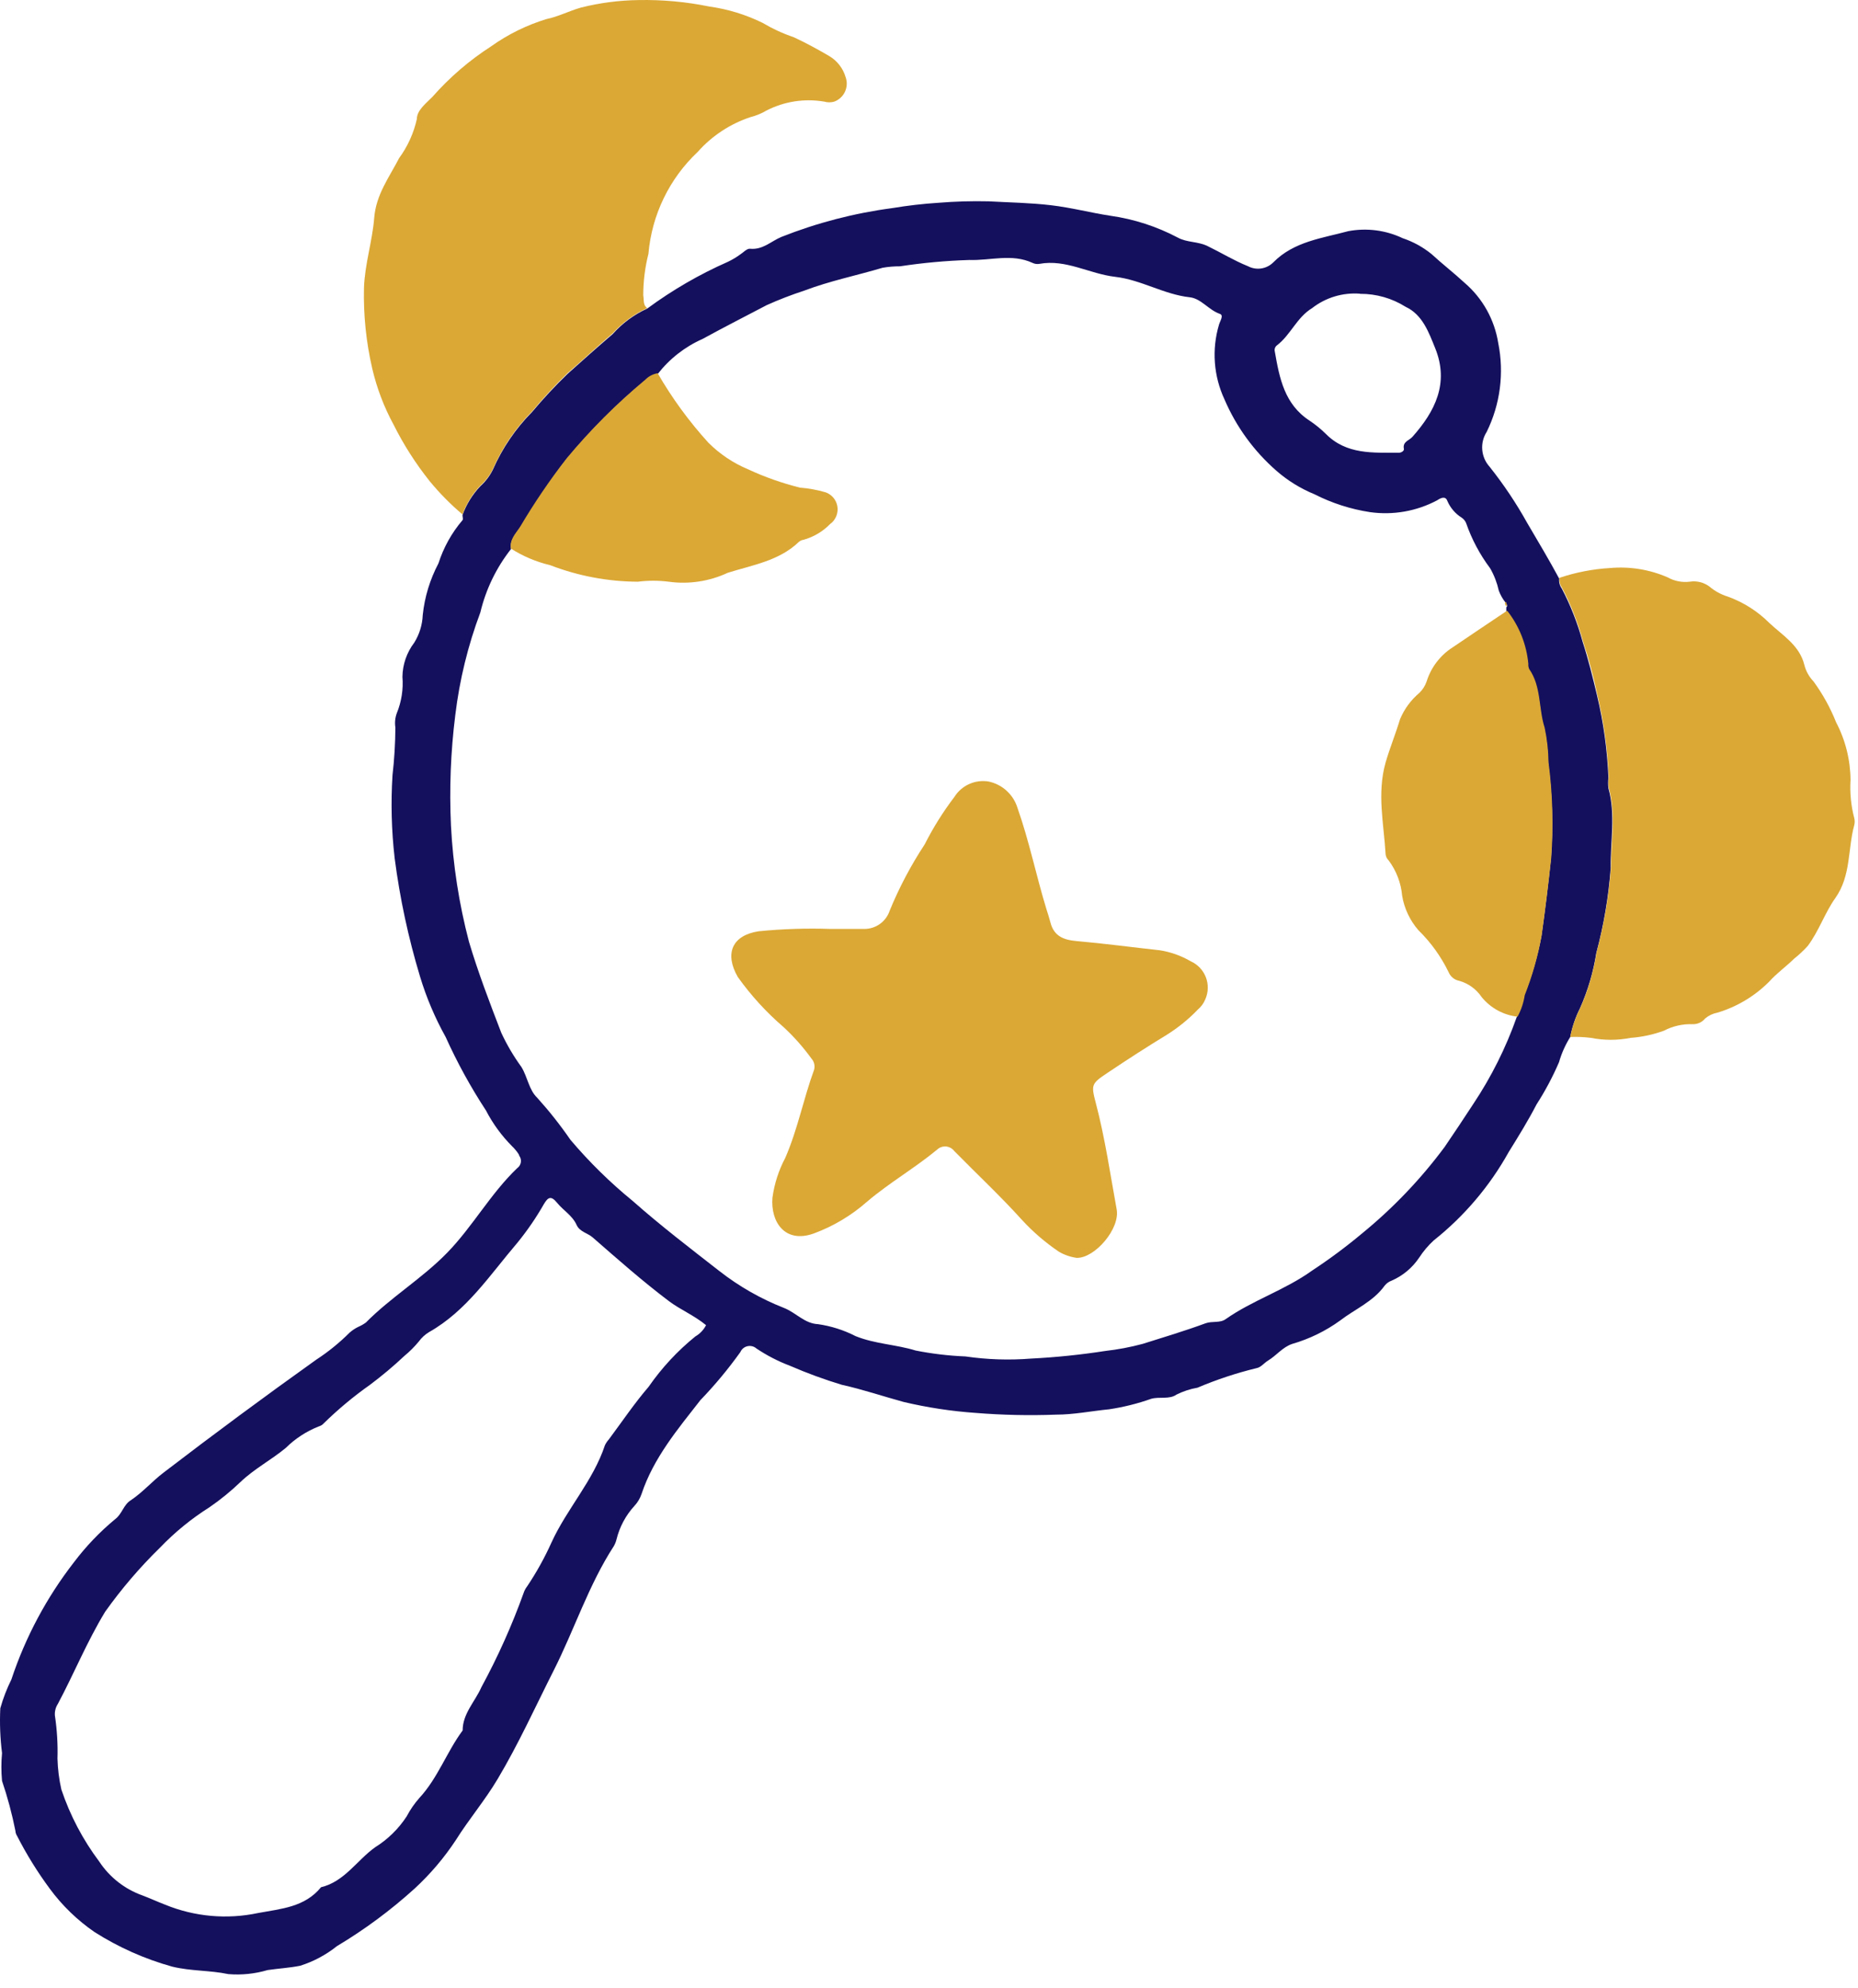
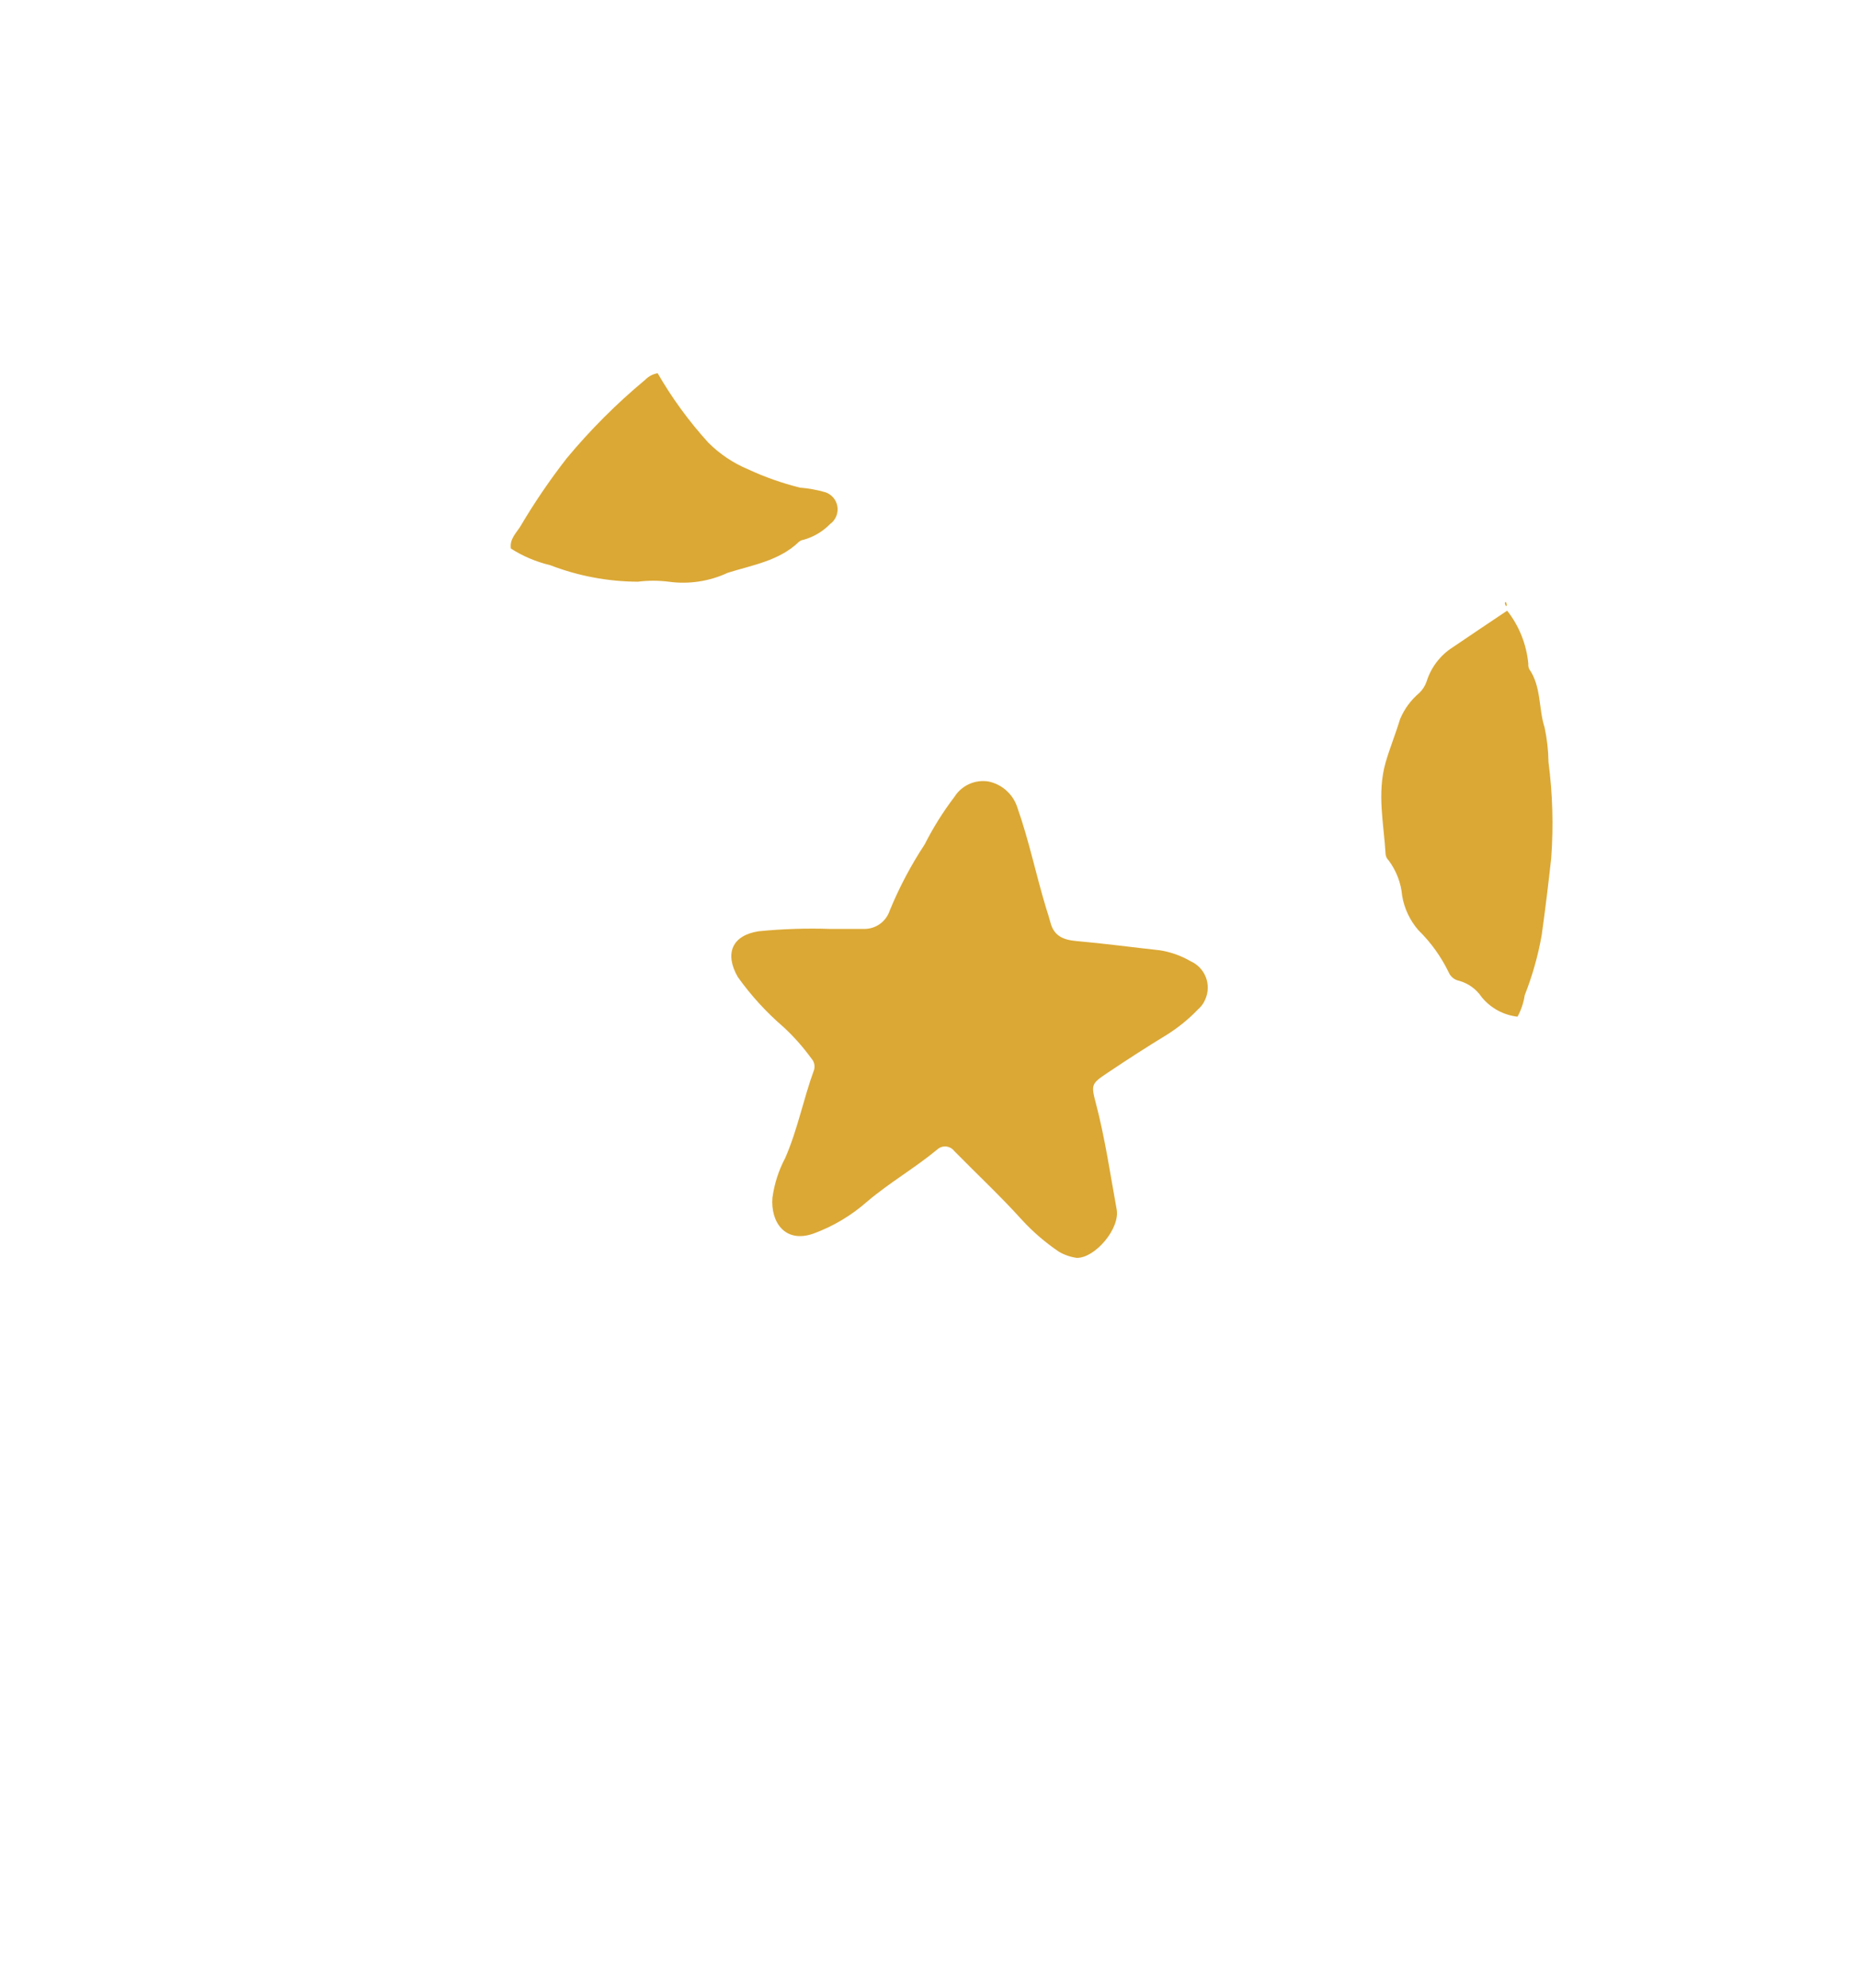
<svg xmlns="http://www.w3.org/2000/svg" width="129" height="138" viewBox="0 0 129 138" fill="none">
-   <path d="M109.021 71.974C108.68 72.518 108.418 73.107 108.241 73.724C107.803 74.742 107.281 75.722 106.681 76.654C106.091 77.794 105.421 78.874 104.751 79.954C103.434 82.322 101.663 84.409 99.541 86.094C99.16 86.444 98.824 86.841 98.541 87.274C98.069 87.984 97.403 88.543 96.621 88.884C96.433 88.952 96.267 89.069 96.141 89.224C95.341 90.344 94.081 90.854 93.041 91.654C92.036 92.382 90.913 92.93 89.721 93.274C89.041 93.504 88.631 94.074 88.051 94.424C87.771 94.594 87.541 94.904 87.251 94.954C85.846 95.295 84.472 95.75 83.141 96.314C82.634 96.402 82.142 96.564 81.681 96.794C81.191 97.144 80.501 96.924 79.931 97.084C78.98 97.421 77.999 97.665 77.001 97.814C75.771 97.934 74.551 98.184 73.321 98.184C71.46 98.254 69.597 98.214 67.741 98.064C66.056 97.947 64.384 97.692 62.741 97.304C61.311 96.914 59.901 96.434 58.451 96.114C57.226 95.744 56.024 95.303 54.851 94.794C54.031 94.485 53.249 94.082 52.521 93.594C52.437 93.52 52.337 93.467 52.228 93.439C52.12 93.411 52.007 93.41 51.897 93.434C51.788 93.458 51.686 93.508 51.6 93.579C51.514 93.651 51.446 93.741 51.401 93.844C50.56 95.02 49.635 96.133 48.631 97.174C47.071 99.174 45.381 101.174 44.541 103.694C44.438 103.999 44.271 104.278 44.051 104.514C43.444 105.176 43.014 105.981 42.801 106.854C42.762 107.011 42.701 107.163 42.621 107.304C40.861 110.014 39.881 113.104 38.431 115.964C37.161 118.474 36.001 121.044 34.551 123.474C33.671 124.954 32.551 126.274 31.661 127.694C30.846 128.933 29.882 130.068 28.791 131.074C27.127 132.582 25.319 133.922 23.391 135.074C22.632 135.681 21.768 136.142 20.841 136.434C20.091 136.584 19.331 136.624 18.581 136.734C17.696 136.996 16.77 137.091 15.851 137.014C14.571 136.744 13.261 136.814 11.951 136.494C10.046 135.964 8.229 135.155 6.561 134.094C5.368 133.273 4.32 132.259 3.461 131.094C2.601 129.932 1.838 128.701 1.181 127.414C1.115 127.312 1.077 127.195 1.071 127.074C0.836 125.898 0.526 124.739 0.141 123.604C0.081 122.962 0.081 122.316 0.141 121.674C0.011 120.643 -0.029 119.602 0.021 118.564C0.215 117.875 0.473 117.205 0.791 116.564C1.766 113.627 3.233 110.878 5.131 108.434C5.967 107.325 6.93 106.318 8.001 105.434C8.471 105.084 8.581 104.434 9.071 104.134C9.911 103.574 10.571 102.804 11.361 102.204C14.841 99.537 18.371 96.927 21.951 94.374C22.788 93.829 23.565 93.199 24.271 92.494C24.452 92.335 24.654 92.2 24.871 92.094C25.058 92.013 25.236 91.913 25.401 91.794C27.151 90.024 29.311 88.734 31.061 86.934C32.811 85.134 34.061 82.844 35.911 81.074C35.977 81.027 36.034 80.968 36.077 80.899C36.12 80.83 36.148 80.753 36.162 80.673C36.175 80.593 36.172 80.511 36.153 80.432C36.133 80.353 36.099 80.279 36.051 80.214L36.021 80.124C35.891 79.919 35.736 79.731 35.561 79.564C34.831 78.831 34.217 77.992 33.741 77.074C32.676 75.449 31.74 73.744 30.941 71.974C30.199 70.642 29.602 69.234 29.161 67.774C28.35 65.09 27.761 62.344 27.401 59.564C27.181 57.652 27.131 55.724 27.251 53.804C27.378 52.705 27.445 51.6 27.451 50.494C27.399 50.157 27.433 49.813 27.551 49.494C27.877 48.696 28.011 47.833 27.941 46.974C27.953 46.116 28.241 45.285 28.761 44.604C29.121 44.026 29.324 43.364 29.351 42.684C29.482 41.432 29.852 40.217 30.441 39.104C30.793 38.003 31.36 36.983 32.111 36.104C32.171 36.034 32.111 35.874 32.111 35.744C32.383 34.999 32.805 34.319 33.351 33.744C33.712 33.419 34.007 33.029 34.221 32.594C34.874 31.105 35.797 29.749 36.941 28.594C37.717 27.668 38.541 26.783 39.411 25.944C40.411 25.044 41.491 24.084 42.541 23.184C43.209 22.434 44.027 21.831 44.941 21.414C46.679 20.132 48.554 19.045 50.531 18.174C50.822 18.036 51.1 17.872 51.361 17.684C51.601 17.534 51.851 17.244 52.071 17.264C52.961 17.354 53.531 16.744 54.251 16.444C56.726 15.464 59.312 14.792 61.951 14.444C63.014 14.266 64.085 14.143 65.161 14.074C66.318 13.98 67.48 13.947 68.641 13.974C70.081 14.054 71.531 14.074 72.971 14.244C74.411 14.414 75.711 14.764 77.091 14.974C78.73 15.206 80.317 15.72 81.781 16.494C82.421 16.844 83.161 16.744 83.851 17.084C84.781 17.534 85.671 18.084 86.641 18.474C86.926 18.625 87.252 18.68 87.571 18.632C87.889 18.583 88.184 18.433 88.411 18.204C89.841 16.754 91.811 16.534 93.611 16.044C94.891 15.803 96.214 15.975 97.391 16.534C98.118 16.778 98.795 17.15 99.391 17.634C100.131 18.314 100.931 18.934 101.691 19.634C102.937 20.704 103.762 22.182 104.021 23.804C104.443 25.892 104.161 28.062 103.221 29.974C102.984 30.343 102.875 30.78 102.912 31.218C102.948 31.655 103.127 32.068 103.421 32.394C104.392 33.614 105.262 34.911 106.021 36.274C106.771 37.554 107.541 38.834 108.251 40.154C108.224 40.398 108.288 40.644 108.431 40.844C109.047 42.021 109.533 43.262 109.881 44.544C110.271 45.744 110.581 47.004 110.881 48.264C111.328 50.137 111.592 52.049 111.671 53.974C111.641 54.216 111.641 54.461 111.671 54.704C112.181 56.534 111.801 58.394 111.831 60.234C111.684 62.231 111.349 64.21 110.831 66.144C110.624 67.465 110.244 68.752 109.701 69.974C109.382 70.606 109.153 71.279 109.021 71.974ZM104.531 41.824C104.331 41.574 104.172 41.294 104.061 40.994C103.94 40.45 103.738 39.927 103.461 39.444C102.746 38.489 102.182 37.43 101.791 36.304C101.729 36.154 101.625 36.026 101.491 35.934C101.047 35.658 100.699 35.253 100.491 34.774C100.361 34.394 100.021 34.564 99.781 34.724C98.35 35.485 96.715 35.772 95.111 35.544C93.77 35.338 92.47 34.919 91.261 34.304C90.297 33.909 89.405 33.359 88.621 32.674C87.067 31.317 85.836 29.629 85.021 27.734C84.26 26.11 84.122 24.263 84.631 22.544C84.701 22.284 84.991 21.884 84.691 21.784C83.911 21.514 83.401 20.724 82.611 20.634C80.801 20.434 79.241 19.424 77.431 19.214C75.621 19.004 74.021 17.974 72.161 18.314C71.998 18.341 71.83 18.317 71.681 18.244C70.251 17.584 68.761 18.094 67.301 18.044C65.687 18.095 64.077 18.242 62.481 18.484C62.079 18.482 61.677 18.515 61.281 18.584C59.461 19.124 57.591 19.504 55.831 20.174C54.95 20.461 54.086 20.795 53.241 21.174C51.751 21.954 50.241 22.724 48.781 23.524C47.55 24.068 46.475 24.91 45.651 25.974C45.331 26.024 45.035 26.171 44.801 26.394C42.821 28.039 40.996 29.863 39.351 31.844C38.161 33.344 37.161 34.994 36.121 36.594C35.821 37.054 35.381 37.474 35.481 38.104C34.461 39.399 33.734 40.9 33.351 42.504C32.489 44.799 31.905 47.19 31.611 49.624C31.291 52.17 31.191 54.74 31.311 57.304C31.45 60.026 31.869 62.727 32.561 65.364C33.201 67.514 34.001 69.594 34.801 71.674C35.189 72.511 35.658 73.308 36.201 74.054C36.631 74.754 36.721 75.644 37.301 76.194C38.131 77.112 38.899 78.084 39.601 79.104C40.913 80.654 42.366 82.08 43.941 83.364C45.871 85.074 47.941 86.654 49.941 88.214C51.303 89.279 52.812 90.141 54.421 90.774C55.251 91.094 55.861 91.864 56.791 91.904C57.701 92.034 58.583 92.314 59.401 92.734C60.761 93.284 62.211 93.314 63.571 93.734C64.712 93.96 65.869 94.097 67.031 94.144C68.534 94.364 70.057 94.414 71.571 94.294C73.302 94.207 75.028 94.03 76.741 93.764C77.615 93.665 78.481 93.501 79.331 93.274C80.791 92.814 82.261 92.374 83.701 91.844C84.171 91.674 84.701 91.844 85.101 91.554C86.981 90.234 89.191 89.554 91.101 88.184C92.306 87.391 93.465 86.53 94.571 85.604C96.722 83.848 98.646 81.833 100.301 79.604C100.981 78.604 101.651 77.604 102.301 76.604C103.545 74.736 104.553 72.72 105.301 70.604C105.553 70.147 105.722 69.65 105.801 69.134C106.346 67.791 106.754 66.398 107.021 64.974C107.271 63.204 107.491 61.414 107.681 59.624C107.843 57.406 107.779 55.178 107.491 52.974C107.481 52.167 107.39 51.363 107.221 50.574C106.791 49.234 107.001 47.734 106.151 46.514C106.1 46.401 106.08 46.277 106.091 46.154C105.948 44.824 105.424 43.563 104.581 42.524V42.154C104.581 42.154 104.641 42.084 104.641 42.054C104.617 41.968 104.587 41.885 104.551 41.804L104.531 41.824ZM49.021 91.974C48.181 91.284 47.221 90.894 46.441 90.304C44.611 88.924 42.891 87.404 41.161 85.894C40.801 85.574 40.251 85.504 40.031 85.014C39.741 84.364 39.111 84.014 38.681 83.484C38.251 82.954 38.041 83.104 37.761 83.574C37.225 84.513 36.613 85.406 35.931 86.244C34.021 88.474 32.411 90.974 29.791 92.454C29.514 92.621 29.272 92.842 29.081 93.104C28.781 93.469 28.446 93.804 28.081 94.104C27.326 94.814 26.531 95.482 25.701 96.104C24.55 96.915 23.467 97.818 22.461 98.804C22.377 98.894 22.27 98.96 22.151 98.994C21.287 99.332 20.501 99.842 19.841 100.494C18.841 101.324 17.651 101.944 16.691 102.864C16.023 103.504 15.304 104.09 14.541 104.614C13.284 105.407 12.129 106.351 11.101 107.424C9.704 108.788 8.433 110.274 7.301 111.864C6.021 113.974 5.151 116.134 4.021 118.254C3.864 118.493 3.79 118.778 3.811 119.064C3.96 120.056 4.021 121.06 3.991 122.064C4.011 122.784 4.101 123.501 4.261 124.204C4.865 126 5.753 127.688 6.891 129.204C7.609 130.292 8.662 131.117 9.891 131.554C10.421 131.754 10.891 131.974 11.461 132.194C13.507 133.032 15.758 133.234 17.921 132.774C19.531 132.474 21.151 132.374 22.291 130.984C23.921 130.594 24.781 129.114 26.041 128.214C26.918 127.668 27.665 126.938 28.231 126.074C28.475 125.61 28.774 125.177 29.121 124.784C30.401 123.404 31.021 121.584 32.121 120.104C32.121 118.934 32.981 118.104 33.421 117.104C34.567 114.995 35.55 112.802 36.361 110.544C36.413 110.389 36.491 110.244 36.591 110.114C37.243 109.144 37.811 108.12 38.291 107.054C39.361 104.714 41.181 102.784 42.001 100.304C42.072 100.159 42.163 100.024 42.271 99.904C43.181 98.684 44.041 97.404 45.031 96.254C45.943 94.939 47.037 93.76 48.281 92.754C48.598 92.571 48.855 92.3 49.021 91.974ZM94.421 20.384C93.228 20.294 92.045 20.65 91.101 21.384C90.021 22.044 89.621 23.234 88.651 23.974C88.588 24.024 88.541 24.091 88.516 24.168C88.491 24.244 88.49 24.326 88.511 24.404C88.831 26.244 89.181 28.064 90.921 29.194C91.326 29.464 91.704 29.772 92.051 30.114C93.491 31.564 95.321 31.414 97.121 31.424C97.291 31.424 97.501 31.294 97.471 31.154C97.371 30.654 97.831 30.574 98.051 30.334C99.641 28.554 100.621 26.594 99.651 24.184C99.201 23.074 98.771 21.844 97.591 21.294C96.645 20.699 95.549 20.386 94.431 20.394L94.421 20.384Z" fill="#15105D" />
  <path d="M104.561 42.074C104.522 42.009 104.495 41.938 104.481 41.864C104.482 41.843 104.489 41.824 104.502 41.808C104.514 41.792 104.532 41.78 104.551 41.774C104.579 41.842 104.602 41.912 104.621 41.984C104.621 41.984 104.581 42.074 104.561 42.074Z" fill="#DBA835" />
-   <path d="M44.941 21.384C44.031 21.8 43.215 22.395 42.541 23.134C41.481 24.034 40.461 24.994 39.411 25.894C38.541 26.736 37.717 27.624 36.941 28.554C35.797 29.709 34.874 31.065 34.221 32.554C34.007 32.989 33.712 33.38 33.351 33.704C32.805 34.279 32.383 34.959 32.111 35.704C31.282 35.005 30.519 34.232 29.831 33.394C28.863 32.181 28.025 30.871 27.331 29.484C26.66 28.25 26.159 26.931 25.841 25.564C25.419 23.732 25.227 21.854 25.271 19.974C25.331 18.304 25.851 16.754 25.981 15.124C26.111 13.494 27.021 12.314 27.711 10.974C28.304 10.165 28.723 9.242 28.941 8.264C28.941 7.654 29.581 7.174 30.021 6.724C31.213 5.371 32.586 4.19 34.101 3.214C35.271 2.381 36.568 1.743 37.941 1.324C38.771 1.154 39.521 0.754 40.341 0.524C41.65 0.196 42.992 0.022 44.341 0.004C45.989 -0.027 47.636 0.124 49.251 0.454C50.533 0.633 51.778 1.014 52.941 1.584C53.628 1.991 54.355 2.327 55.111 2.584C55.951 2.974 56.761 3.414 57.561 3.884C58.118 4.209 58.53 4.735 58.711 5.354C58.83 5.684 58.814 6.048 58.666 6.367C58.518 6.685 58.25 6.932 57.921 7.054C57.696 7.119 57.456 7.119 57.231 7.054C55.867 6.821 54.464 7.035 53.231 7.664C52.885 7.87 52.511 8.025 52.121 8.124C50.702 8.591 49.432 9.426 48.441 10.544C46.47 12.399 45.252 14.917 45.021 17.614C44.782 18.555 44.661 19.523 44.661 20.494C44.721 20.824 44.631 21.184 44.941 21.384Z" fill="#DBA835" />
-   <path d="M109.021 71.974C109.157 71.278 109.389 70.605 109.711 69.974C110.261 68.737 110.644 67.432 110.851 66.094C111.369 64.16 111.704 62.181 111.851 60.184C111.851 58.344 112.201 56.484 111.691 54.654C111.661 54.411 111.661 54.166 111.691 53.924C111.612 51.999 111.348 50.087 110.901 48.214C110.639 46.956 110.305 45.714 109.901 44.494C109.553 43.212 109.067 41.971 108.451 40.794C108.308 40.594 108.244 40.348 108.271 40.104C109.409 39.722 110.593 39.494 111.791 39.424C113.158 39.303 114.533 39.526 115.791 40.074C116.253 40.332 116.785 40.437 117.311 40.374C117.552 40.334 117.798 40.344 118.036 40.403C118.273 40.461 118.496 40.567 118.691 40.714C119.06 41.026 119.489 41.261 119.951 41.404C121.042 41.795 122.032 42.424 122.851 43.244C123.741 44.084 124.931 44.774 125.271 46.134C125.378 46.57 125.599 46.97 125.911 47.294C126.552 48.171 127.079 49.125 127.481 50.134C128.128 51.368 128.471 52.74 128.481 54.134C128.426 55.025 128.514 55.92 128.741 56.784C128.78 56.941 128.78 57.106 128.741 57.264C128.281 58.934 128.531 60.754 127.431 62.324C126.711 63.324 126.291 64.614 125.511 65.654C125.222 65.973 124.908 66.267 124.571 66.534C124.011 67.084 123.371 67.534 122.831 68.134C121.831 69.137 120.597 69.876 119.241 70.284C118.928 70.342 118.635 70.48 118.391 70.684C118.288 70.812 118.157 70.915 118.008 70.984C117.858 71.054 117.695 71.088 117.531 71.084C116.836 71.058 116.147 71.213 115.531 71.534C114.785 71.809 114.004 71.977 113.211 72.034C112.303 72.214 111.369 72.214 110.461 72.034C109.983 71.974 109.502 71.954 109.021 71.974Z" fill="#DBA835" />
  <path d="M105.361 70.564C104.385 70.454 103.491 69.966 102.871 69.204C102.502 68.654 101.949 68.253 101.311 68.074C101.15 68.043 101 67.973 100.872 67.87C100.745 67.767 100.645 67.634 100.581 67.484C100.055 66.396 99.345 65.408 98.481 64.564C97.891 63.887 97.5 63.059 97.351 62.174C97.272 61.282 96.947 60.43 96.411 59.714C96.291 59.601 96.216 59.448 96.201 59.284C96.081 57.174 95.591 55.084 96.201 52.924C96.491 51.924 96.901 50.924 97.201 49.924C97.496 49.216 97.955 48.589 98.541 48.094C98.773 47.872 98.948 47.597 99.051 47.294C99.356 46.321 99.993 45.486 100.851 44.934C102.111 44.074 103.381 43.234 104.641 42.384C105.477 43.446 105.987 44.728 106.111 46.074C106.1 46.197 106.12 46.321 106.171 46.434C107.021 47.654 106.811 49.154 107.241 50.494C107.41 51.283 107.501 52.087 107.511 52.894C107.799 55.098 107.863 57.326 107.701 59.544C107.508 61.331 107.288 63.114 107.041 64.894C106.789 66.323 106.393 67.724 105.861 69.074C105.783 69.596 105.613 70.1 105.361 70.564Z" fill="#DBA835" />
  <path d="M45.661 25.904C46.658 27.632 47.838 29.248 49.181 30.724C49.972 31.514 50.909 32.143 51.941 32.574C53.098 33.111 54.303 33.536 55.541 33.844C56.137 33.891 56.727 33.998 57.301 34.164C57.615 34.269 57.875 34.494 58.023 34.79C58.171 35.087 58.196 35.429 58.091 35.744C58.011 35.993 57.854 36.211 57.641 36.364C57.133 36.888 56.494 37.268 55.791 37.464C55.669 37.48 55.554 37.533 55.461 37.614C54.091 38.934 52.211 39.224 50.531 39.754C49.253 40.351 47.829 40.567 46.431 40.374C45.717 40.284 44.995 40.284 44.281 40.374C42.198 40.364 40.134 39.974 38.191 39.224C37.226 38.995 36.307 38.607 35.471 38.074C35.371 37.434 35.821 37.014 36.111 36.564C37.085 34.913 38.164 33.326 39.341 31.814C40.986 29.834 42.811 28.009 44.791 26.364C45.024 26.121 45.329 25.96 45.661 25.904Z" fill="#DBA835" />
  <path d="M74.761 87.304C74.328 87.245 73.91 87.102 73.531 86.884C72.583 86.245 71.713 85.496 70.941 84.654C69.451 83.004 67.811 81.474 66.251 79.884C66.124 79.717 65.936 79.607 65.729 79.577C65.521 79.547 65.31 79.6 65.141 79.724L65.071 79.784C63.511 81.074 61.771 82.074 60.221 83.384C59.127 84.353 57.862 85.109 56.491 85.614C54.491 86.324 53.491 84.804 53.631 83.124C53.763 82.159 54.064 81.224 54.521 80.364C55.391 78.364 55.781 76.264 56.521 74.254C56.559 74.119 56.563 73.977 56.531 73.841C56.5 73.704 56.434 73.578 56.341 73.474C55.771 72.686 55.124 71.955 54.411 71.294C53.211 70.264 52.139 69.092 51.221 67.804C50.291 66.174 50.831 64.914 52.681 64.634C54.342 64.471 56.013 64.417 57.681 64.474H60.021C60.409 64.472 60.787 64.349 61.101 64.121C61.415 63.893 61.649 63.572 61.771 63.204C62.431 61.596 63.245 60.055 64.201 58.604C64.786 57.447 65.475 56.346 66.261 55.314C66.508 54.919 66.867 54.606 67.293 54.415C67.719 54.224 68.191 54.165 68.651 54.244C69.119 54.345 69.552 54.57 69.903 54.896C70.255 55.221 70.513 55.635 70.651 56.094C71.461 58.394 71.941 60.774 72.651 63.094C72.751 63.404 72.851 63.714 72.931 64.024C73.171 64.964 73.831 65.234 74.731 65.314C76.671 65.484 78.591 65.744 80.521 65.954C81.283 66.073 82.016 66.334 82.681 66.724C83.163 66.942 83.539 67.343 83.726 67.837C83.914 68.332 83.897 68.881 83.681 69.364C83.572 69.63 83.4 69.867 83.181 70.054C82.536 70.727 81.81 71.318 81.021 71.814C79.641 72.654 78.261 73.544 76.891 74.464C75.761 75.214 75.751 75.294 76.081 76.554C76.721 78.984 77.081 81.474 77.531 83.944C77.771 85.284 76.021 87.324 74.761 87.304Z" fill="#DBA835" />
</svg>